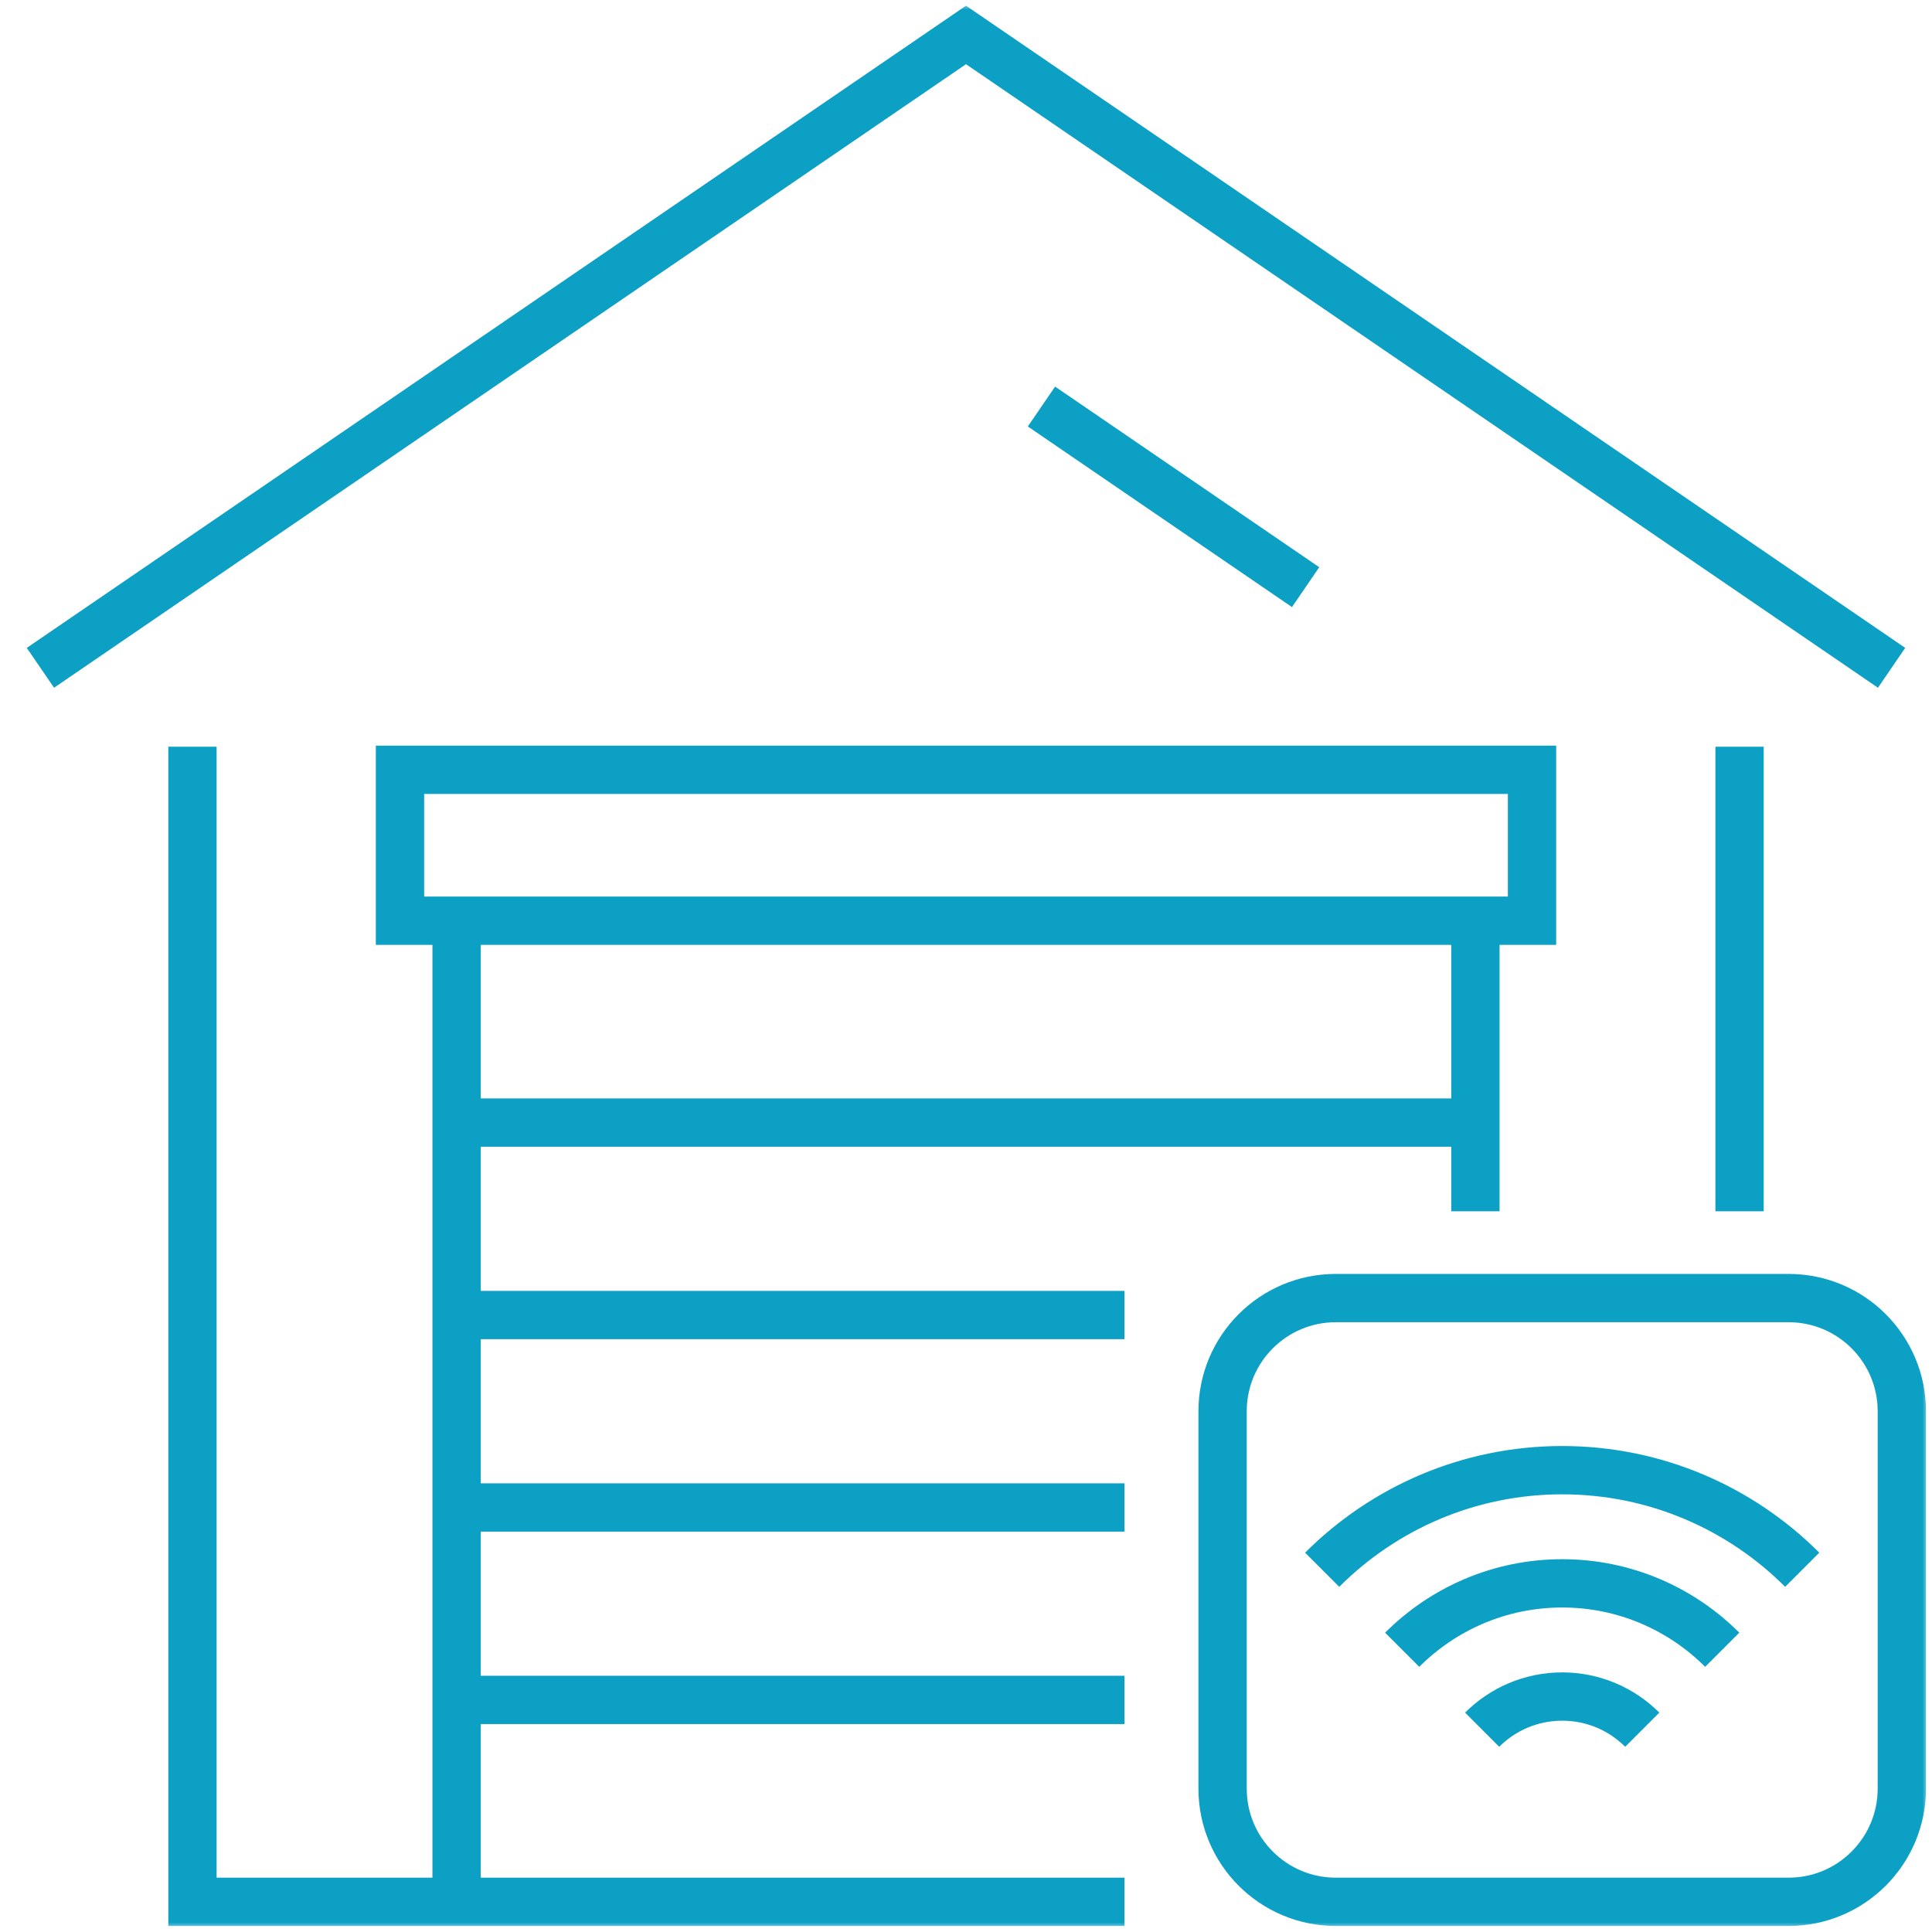
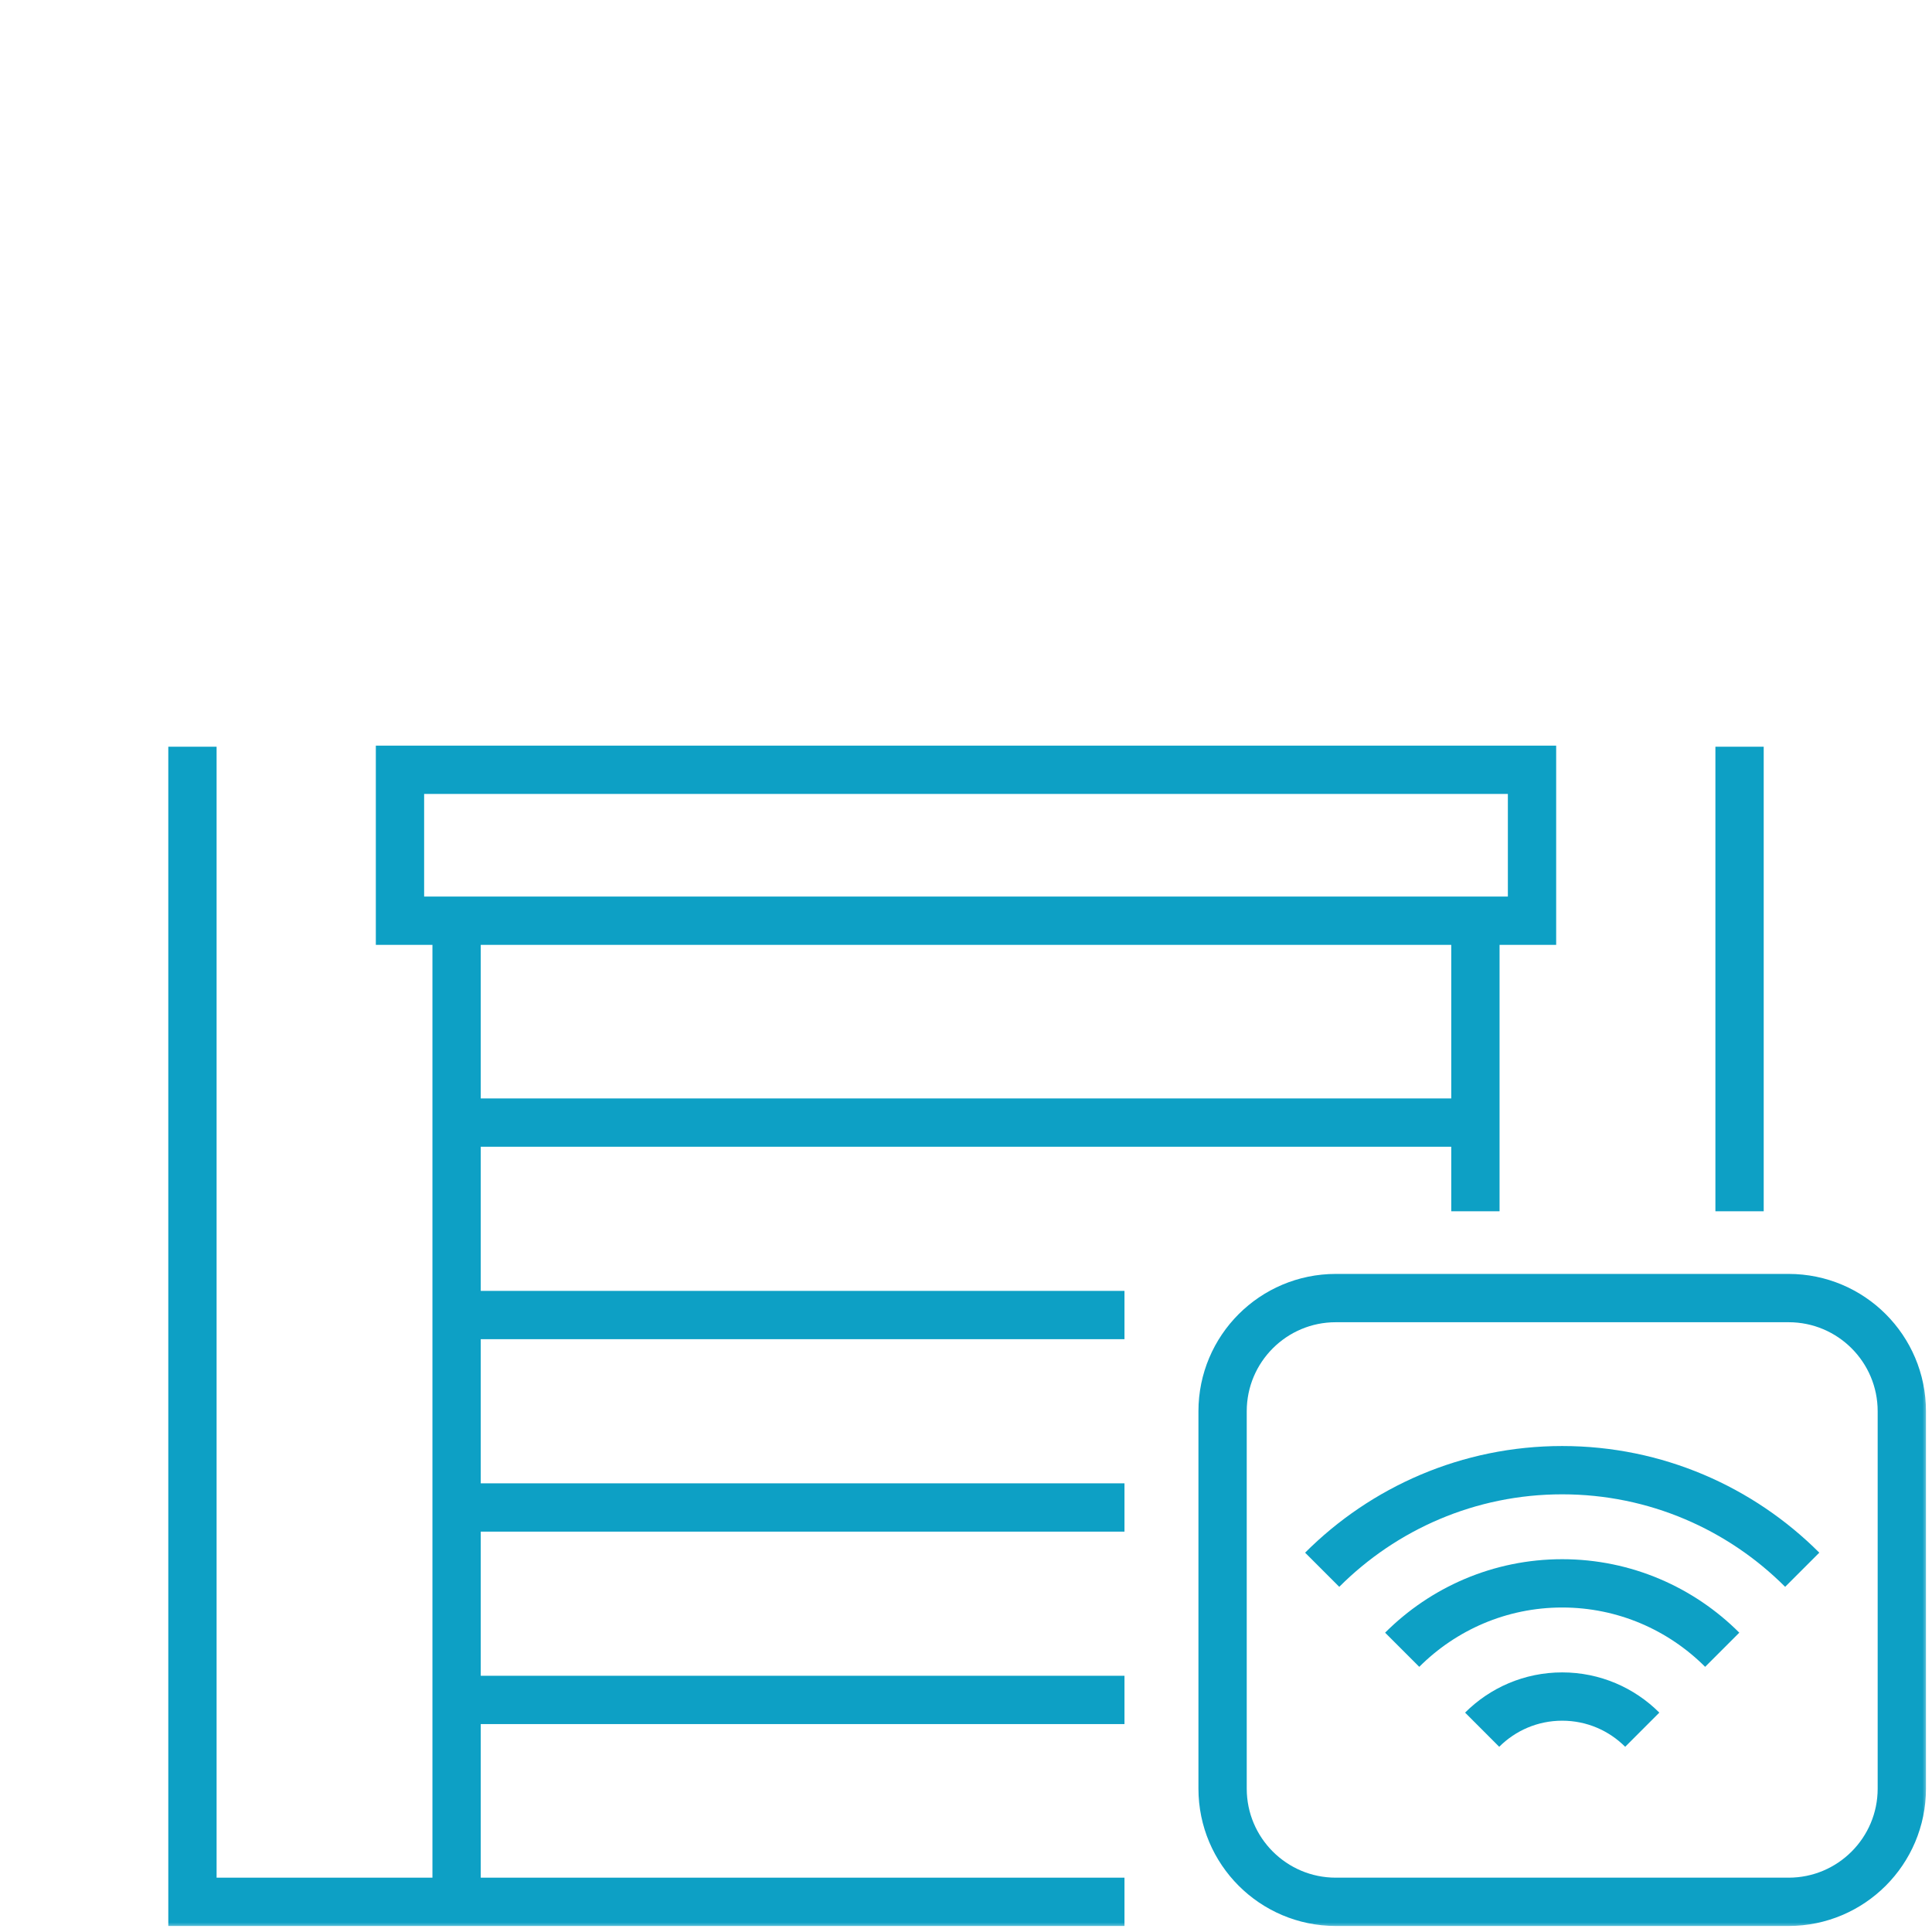
<svg xmlns="http://www.w3.org/2000/svg" width="100" height="100" viewBox="0 0 100 100" fill="none">
  <mask id="mask0_26_3" style="mask-type:luminance" maskUnits="userSpaceOnUse" x="0" y="0" width="100" height="100">
-     <path d="M100 0H0V100H100V0Z" fill="white" />
+     <path d="M100 0H0V100H100Z" fill="white" />
  </mask>
  <g mask="url(#mask0_26_3)">
    <mask id="mask1_26_3" style="mask-type:luminance" maskUnits="userSpaceOnUse" x="0" y="0" width="100" height="100">
      <path d="M0 7.62939e-06H100V100H0V7.62939e-06Z" fill="white" />
    </mask>
    <g mask="url(#mask1_26_3)">
-       <path d="M2.092 34.566L50 1.809L97.908 34.566" stroke="#0DA0C5" stroke-width="2.5" stroke-miterlimit="10" stroke-dasharray="533.33 20 786.67 20" />
-     </g>
+       </g>
    <path d="M79.297 39.844H20.703V47.656H79.297V39.844Z" stroke="#0DA0C5" stroke-width="2.5" stroke-miterlimit="10" stroke-dasharray="560 20" />
    <path d="M76.367 47.656V62.695" stroke="#0DA0C5" stroke-width="2.5" stroke-miterlimit="10" />
    <mask id="mask2_26_3" style="mask-type:luminance" maskUnits="userSpaceOnUse" x="0" y="0" width="100" height="100">
      <path d="M0 7.62939e-06H100V100H0V7.62939e-06Z" fill="white" />
    </mask>
    <g mask="url(#mask2_26_3)">
      <path d="M23.633 98.438V47.656" stroke="#0DA0C5" stroke-width="2.5" stroke-miterlimit="10" />
    </g>
    <path d="M76.367 58.105H23.633" stroke="#0DA0C5" stroke-width="2.5" stroke-miterlimit="10" />
    <path d="M58.203 68.066H23.633" stroke="#0DA0C5" stroke-width="2.5" stroke-miterlimit="10" />
    <path d="M58.203 78.027H23.633" stroke="#0DA0C5" stroke-width="2.5" stroke-miterlimit="10" />
    <path d="M58.203 87.988H23.633" stroke="#0DA0C5" stroke-width="2.5" stroke-miterlimit="10" />
    <path d="M90.039 62.695V38.65" stroke="#0DA0C5" stroke-width="2.5" stroke-miterlimit="10" />
    <mask id="mask3_26_3" style="mask-type:luminance" maskUnits="userSpaceOnUse" x="0" y="0" width="100" height="100">
      <path d="M0 7.62939e-06H100V100H0V7.62939e-06Z" fill="white" />
    </mask>
    <g mask="url(#mask3_26_3)">
      <path d="M58.203 98.438H9.961V38.65" stroke="#0DA0C5" stroke-width="2.5" stroke-miterlimit="10" stroke-dasharray="400 20" />
      <path d="M92.578 98.438H69.141C65.905 98.438 63.281 95.814 63.281 92.578V73.047C63.281 69.811 65.905 67.188 69.141 67.188H92.578C95.814 67.188 98.438 69.811 98.438 73.047V92.578C98.438 95.814 95.814 98.438 92.578 98.438Z" stroke="#0DA0C5" stroke-width="2.5" stroke-miterlimit="10" />
-       <path d="M67.578 30.391L53.906 21.042" stroke="#0DA0C5" stroke-width="2.5" stroke-miterlimit="10" stroke-dasharray="20 20 800 20" />
      <path d="M68.436 81.25C71.619 78.067 76.013 76.096 80.859 76.096C85.706 76.096 90.1 78.067 93.283 81.25" stroke="#0DA0C5" stroke-width="2.5" stroke-miterlimit="10" />
      <path d="M72.577 85.391C74.699 83.269 77.629 81.954 80.859 81.954C84.09 81.954 87.02 83.269 89.142 85.391" stroke="#0DA0C5" stroke-width="2.5" stroke-miterlimit="10" />
      <path d="M76.716 89.529C77.777 88.469 79.241 87.813 80.859 87.813C82.477 87.813 83.942 88.469 85.003 89.529" stroke="#0DA0C5" stroke-width="2.5" stroke-miterlimit="10" />
    </g>
  </g>
</svg>